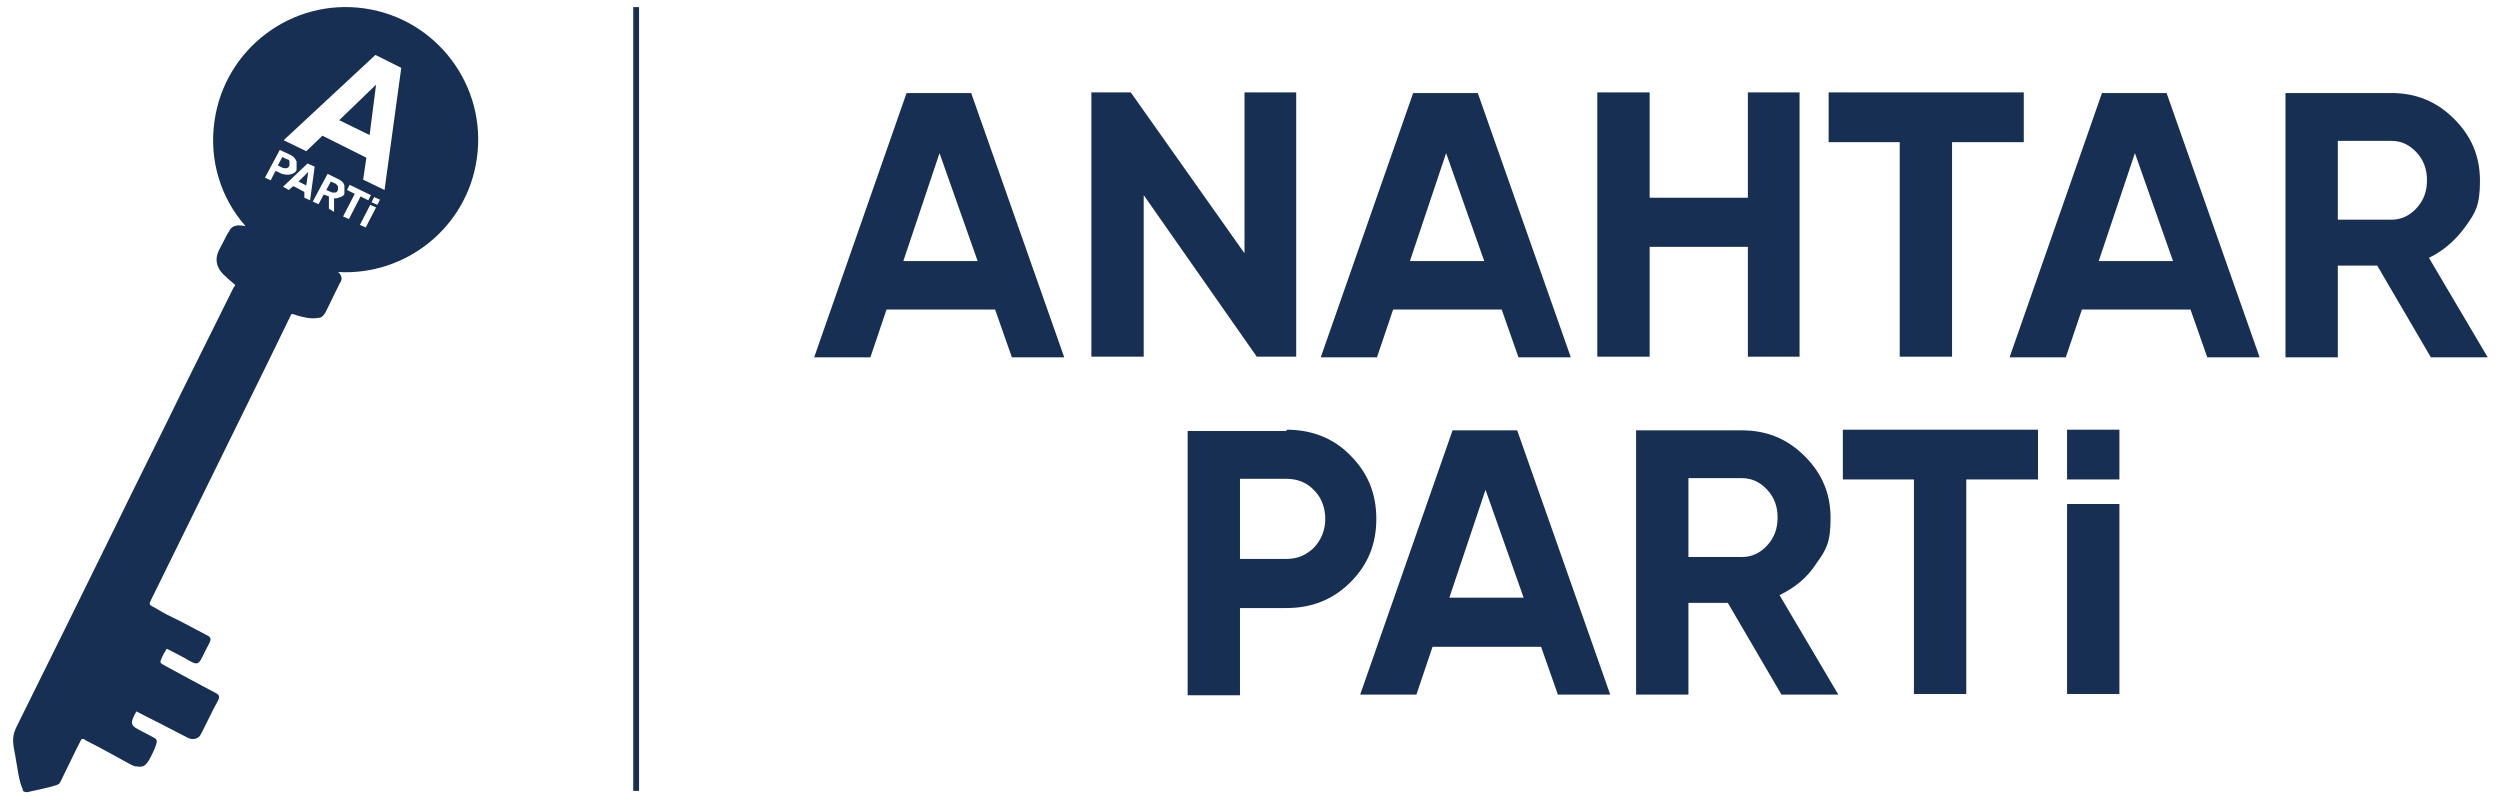
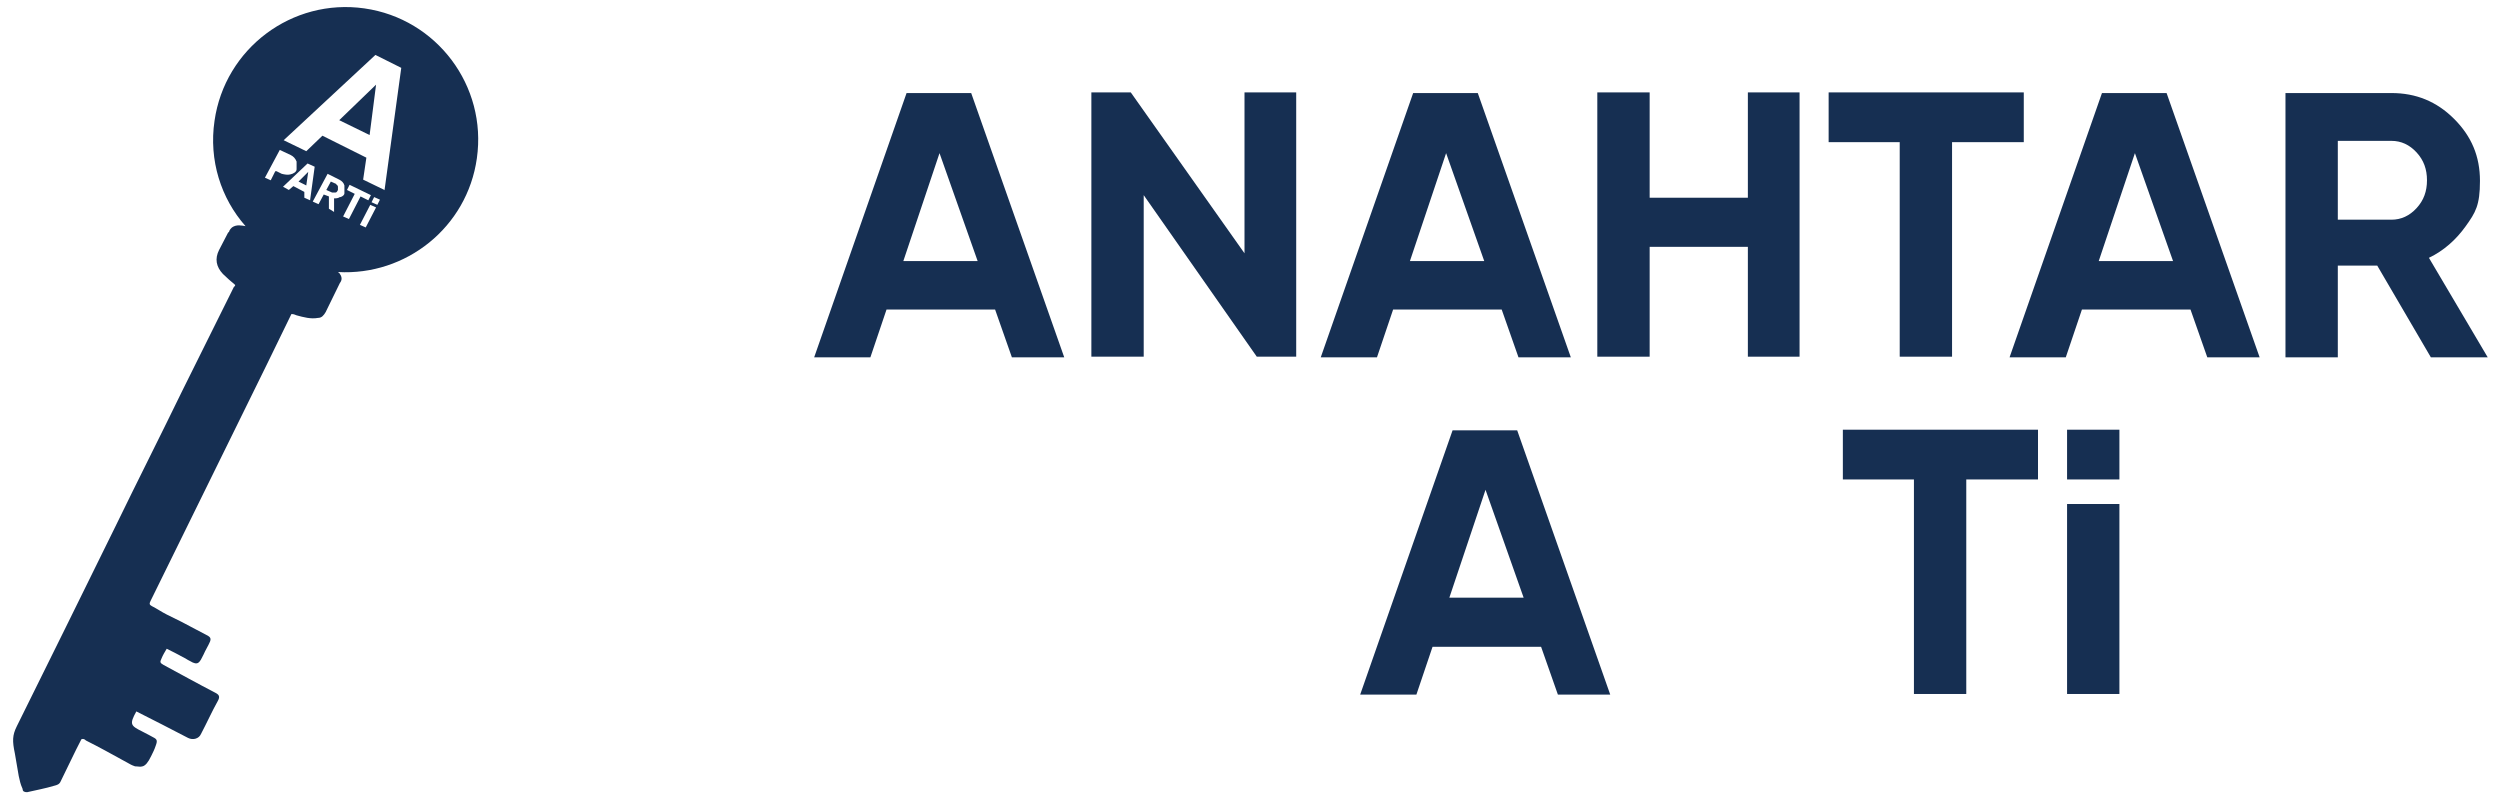
<svg xmlns="http://www.w3.org/2000/svg" id="Layer_1" viewBox="0 0 386.9 123.6">
  <defs>
    <style>      .st0 {        fill: #162f52;      }    </style>
  </defs>
-   <rect class="st0" x="98" y="1.1" width=".9" height="121.3" />
  <g>
    <path class="st0" d="M156.6,55.3l-2.6-7.4h-16.8l-2.5,7.4h-8.7l14.3-40.9h10l14.4,40.9h-8.2.1ZM139.8,40.4h11.5l-5.9-16.7-5.6,16.7Z" />
    <path class="st0" d="M192.5,14.3h8.1v40.9h-6.1l-17.5-25v25h-8.1V14.3h6.1l17.6,24.9V14.3h-.1Z" />
    <path class="st0" d="M235,55.3l-2.6-7.4h-16.8l-2.5,7.4h-8.7l14.3-40.9h10l14.4,40.9h-8.2.1ZM218.2,40.4h11.5l-5.9-16.7-5.6,16.7Z" />
    <path class="st0" d="M270.5,14.3h8v40.9h-8v-17h-15.2v17h-8.1V14.3h8.1v16.3h15.2V14.3h0Z" />
    <path class="st0" d="M313.2,14.3v7.7h-11.1v33.2h-8.1V22h-11v-7.7h30.2Z" />
    <path class="st0" d="M341.6,55.3l-2.6-7.4h-16.8l-2.5,7.4h-8.7l14.3-40.9h10l14.4,40.9h-8.2.1ZM324.8,40.4h11.5l-5.9-16.7-5.6,16.7Z" />
    <path class="st0" d="M376.2,55.3l-8.3-14.2h-6.1v14.2h-8.1V14.4h16.4c3.8,0,7,1.3,9.7,4s4,5.8,4,9.6-.7,4.9-2.2,7-3.4,3.8-5.7,4.9l9.1,15.4h-8.8ZM361.8,21.9v12.1h8.3c1.5,0,2.8-.6,3.9-1.8s1.6-2.6,1.6-4.3-.5-3.1-1.6-4.3-2.4-1.8-3.9-1.8h-8.3Z" />
-     <path class="st0" d="M199.1,66.5c3.9,0,7.3,1.3,9.9,4,2.7,2.7,4,5.9,4,9.8s-1.3,7.1-4,9.8c-2.7,2.7-6,4-9.9,4h-7.2v13.5h-8.1v-40.9h15.3v-.2ZM199.1,86.5c1.7,0,3.1-.6,4.3-1.8,1.1-1.2,1.7-2.7,1.7-4.4s-.6-3.3-1.7-4.4c-1.1-1.2-2.6-1.8-4.3-1.8h-7.2v12.4h7.2Z" />
    <path class="st0" d="M241.1,107.5l-2.6-7.4h-16.8l-2.5,7.4h-8.7l14.3-40.9h10l14.4,40.9h-8.2.1ZM224.3,92.5h11.5l-5.9-16.7-5.6,16.7Z" />
-     <path class="st0" d="M275.7,107.5l-8.3-14.2h-6.1v14.2h-8.1v-40.9h16.4c3.8,0,7,1.3,9.7,4s4,5.8,4,9.6-.7,4.9-2.2,7c-1.4,2.2-3.4,3.8-5.7,4.9l9.1,15.4h-8.8ZM261.3,74.1v12.1h8.3c1.5,0,2.8-.6,3.9-1.8,1.1-1.2,1.6-2.6,1.6-4.3s-.5-3.1-1.6-4.3c-1.1-1.2-2.4-1.8-3.9-1.8h-8.3Z" />
    <path class="st0" d="M315.4,66.5v7.7h-11.1v33.2h-8.1v-33.2h-11v-7.7h30.2Z" />
    <g>
      <rect class="st0" x="319.9" y="66.5" width="8.1" height="7.7" />
      <rect class="st0" x="319.9" y="78" width="8.1" height="29.4" />
    </g>
  </g>
  <g>
    <polygon class="st0" points="57.2 20.9 58.2 13.1 52.5 18.6 57.2 20.9" />
-     <path class="st0" d="M44.5,24.7l-.8-.4-.7,1.3.8.4c.2,0,.4.1.6,0,.2,0,.3-.2.4-.4,0-.2,0-.4,0-.6,0-.2-.2-.3-.4-.4h0Z" />
    <polygon class="st0" points="47.4 28.7 47.7 26.6 46.2 28.1 47.4 28.7" />
    <path class="st0" d="M52.1,28.5l-.9-.4-.7,1.3.9.4h.5c.2,0,.3-.2.4-.4,0-.2,0-.4,0-.5,0-.2-.2-.3-.3-.4h0Z" />
    <path class="st0" d="M56.4,1.3c-11.2-1.6-21.6,6.2-23.2,17.4-.9,6.1,1,12,4.8,16.3-.6-.1-1.4-.3-2.1.2-.2.2-.3.3-.4.5,0,0,0,.2-.2.3-.5.9-.9,1.8-1.4,2.7q-1,2,.6,3.7c.6.6,1.2,1.1,1.9,1.7,0,0,0,.2-.2.3-2.7,5.4-5.3,10.7-8,16.1-3.4,7-6.9,13.9-10.3,20.9-5.1,10.4-10.2,20.7-15.3,31-.7,1.4-.7,2.3-.3,4.2.2,1.2.4,2.3.6,3.5.2.8.2,1.1.6,2,0,.4.3.5.7.5h0c1.3-.3,2.9-.6,4.2-1,.4-.1.8-.2,1-.7,1.1-2.2,2.1-4.4,3.2-6.5.3-.1.5,0,.7.2,2.2,1.1,3.6,1.9,5.8,3.1,1.5.8,1,.6,1.8.9.9,0,1.5.5,2.5-1.6.3-.6.5-1,.7-1.6.3-.8.2-1-.4-1.3-.2-.1-.7-.4-1.7-.9-1.8-.9-2-1.1-.9-3.1h0c2.6,1.3,5.3,2.7,8,4.1.8.4,1.7.1,2-.6.9-1.7,1.7-3.5,2.6-5.1.4-.7.2-1-.4-1.3-2.7-1.4-5.4-2.9-8-4.3-.5-.3-.6-.4-.3-1,.2-.5.5-1,.8-1.5.4.2.8.4,1.2.6,2.1,1.1-.4-.2,1.7.9.3.2.5.3.7.4,1.3.8,1.5.2,2.1-1,.3-.7.7-1.3,1-2,.2-.5,0-.7-.3-.9-.6-.3-1.3-.7-1.9-1-3-1.6-1.5-.8-4.5-2.3-.8-.4-1.5-.9-2.3-1.3-.4-.2-.4-.4-.2-.8,6-12.2,12-24.4,18-36.6,1.3-2.6,2.5-5.2,3.8-7.8.4,0,.5.1.8.2,1.1.3,2.2.6,3.3.4.6,0,.9-.4,1.2-.9.7-1.5,1.5-3,2.2-4.5.4-.5.3-1,0-1.4,0-.1-.2-.2-.3-.3,10.5.6,20-6.9,21.5-17.6,1.6-11.2-6.2-21.6-17.4-23.2h0ZM42.6,26.5l-.7,1.4-.9-.4,2.3-4.3,1.7.8c.4.2.7.5.9,1,0,.4,0,.8,0,1.2s-.5.7-1,.8c-.4.1-.9,0-1.3-.1l-.8-.4h0ZM48,31l-.9-.4v-.9c0,0-1.7-.9-1.7-.9l-.7.6-.9-.5,3.8-3.6,1.1.5-.7,5.1h0ZM52.6,30.5c-.3.2-.6.2-.9.2v2.1c0,0-.8-.5-.8-.5v-1.9c0,0-.8-.3-.8-.3l-.8,1.5-.9-.4,2.3-4.3,1.8.9c.4.2.7.5.8.9,0,.4,0,.8,0,1.2,0,.3-.3.5-.6.6h0ZM53.1,33.5l1.8-3.5-1.2-.6.4-.8,3.3,1.6-.4.8-1.2-.6-1.8,3.5s-.9-.4-.9-.4ZM56.6,35.2l-.9-.4,1.6-3.1.9.4-1.6,3.1ZM58.4,31.7l-.9-.4.4-.8.9.4-.4.8ZM59.5,29.4l-3.3-1.6.5-3.4-6.8-3.4-2.5,2.4-3.5-1.7,14.2-13.2,4,2-2.6,19h0Z" />
  </g>
</svg>